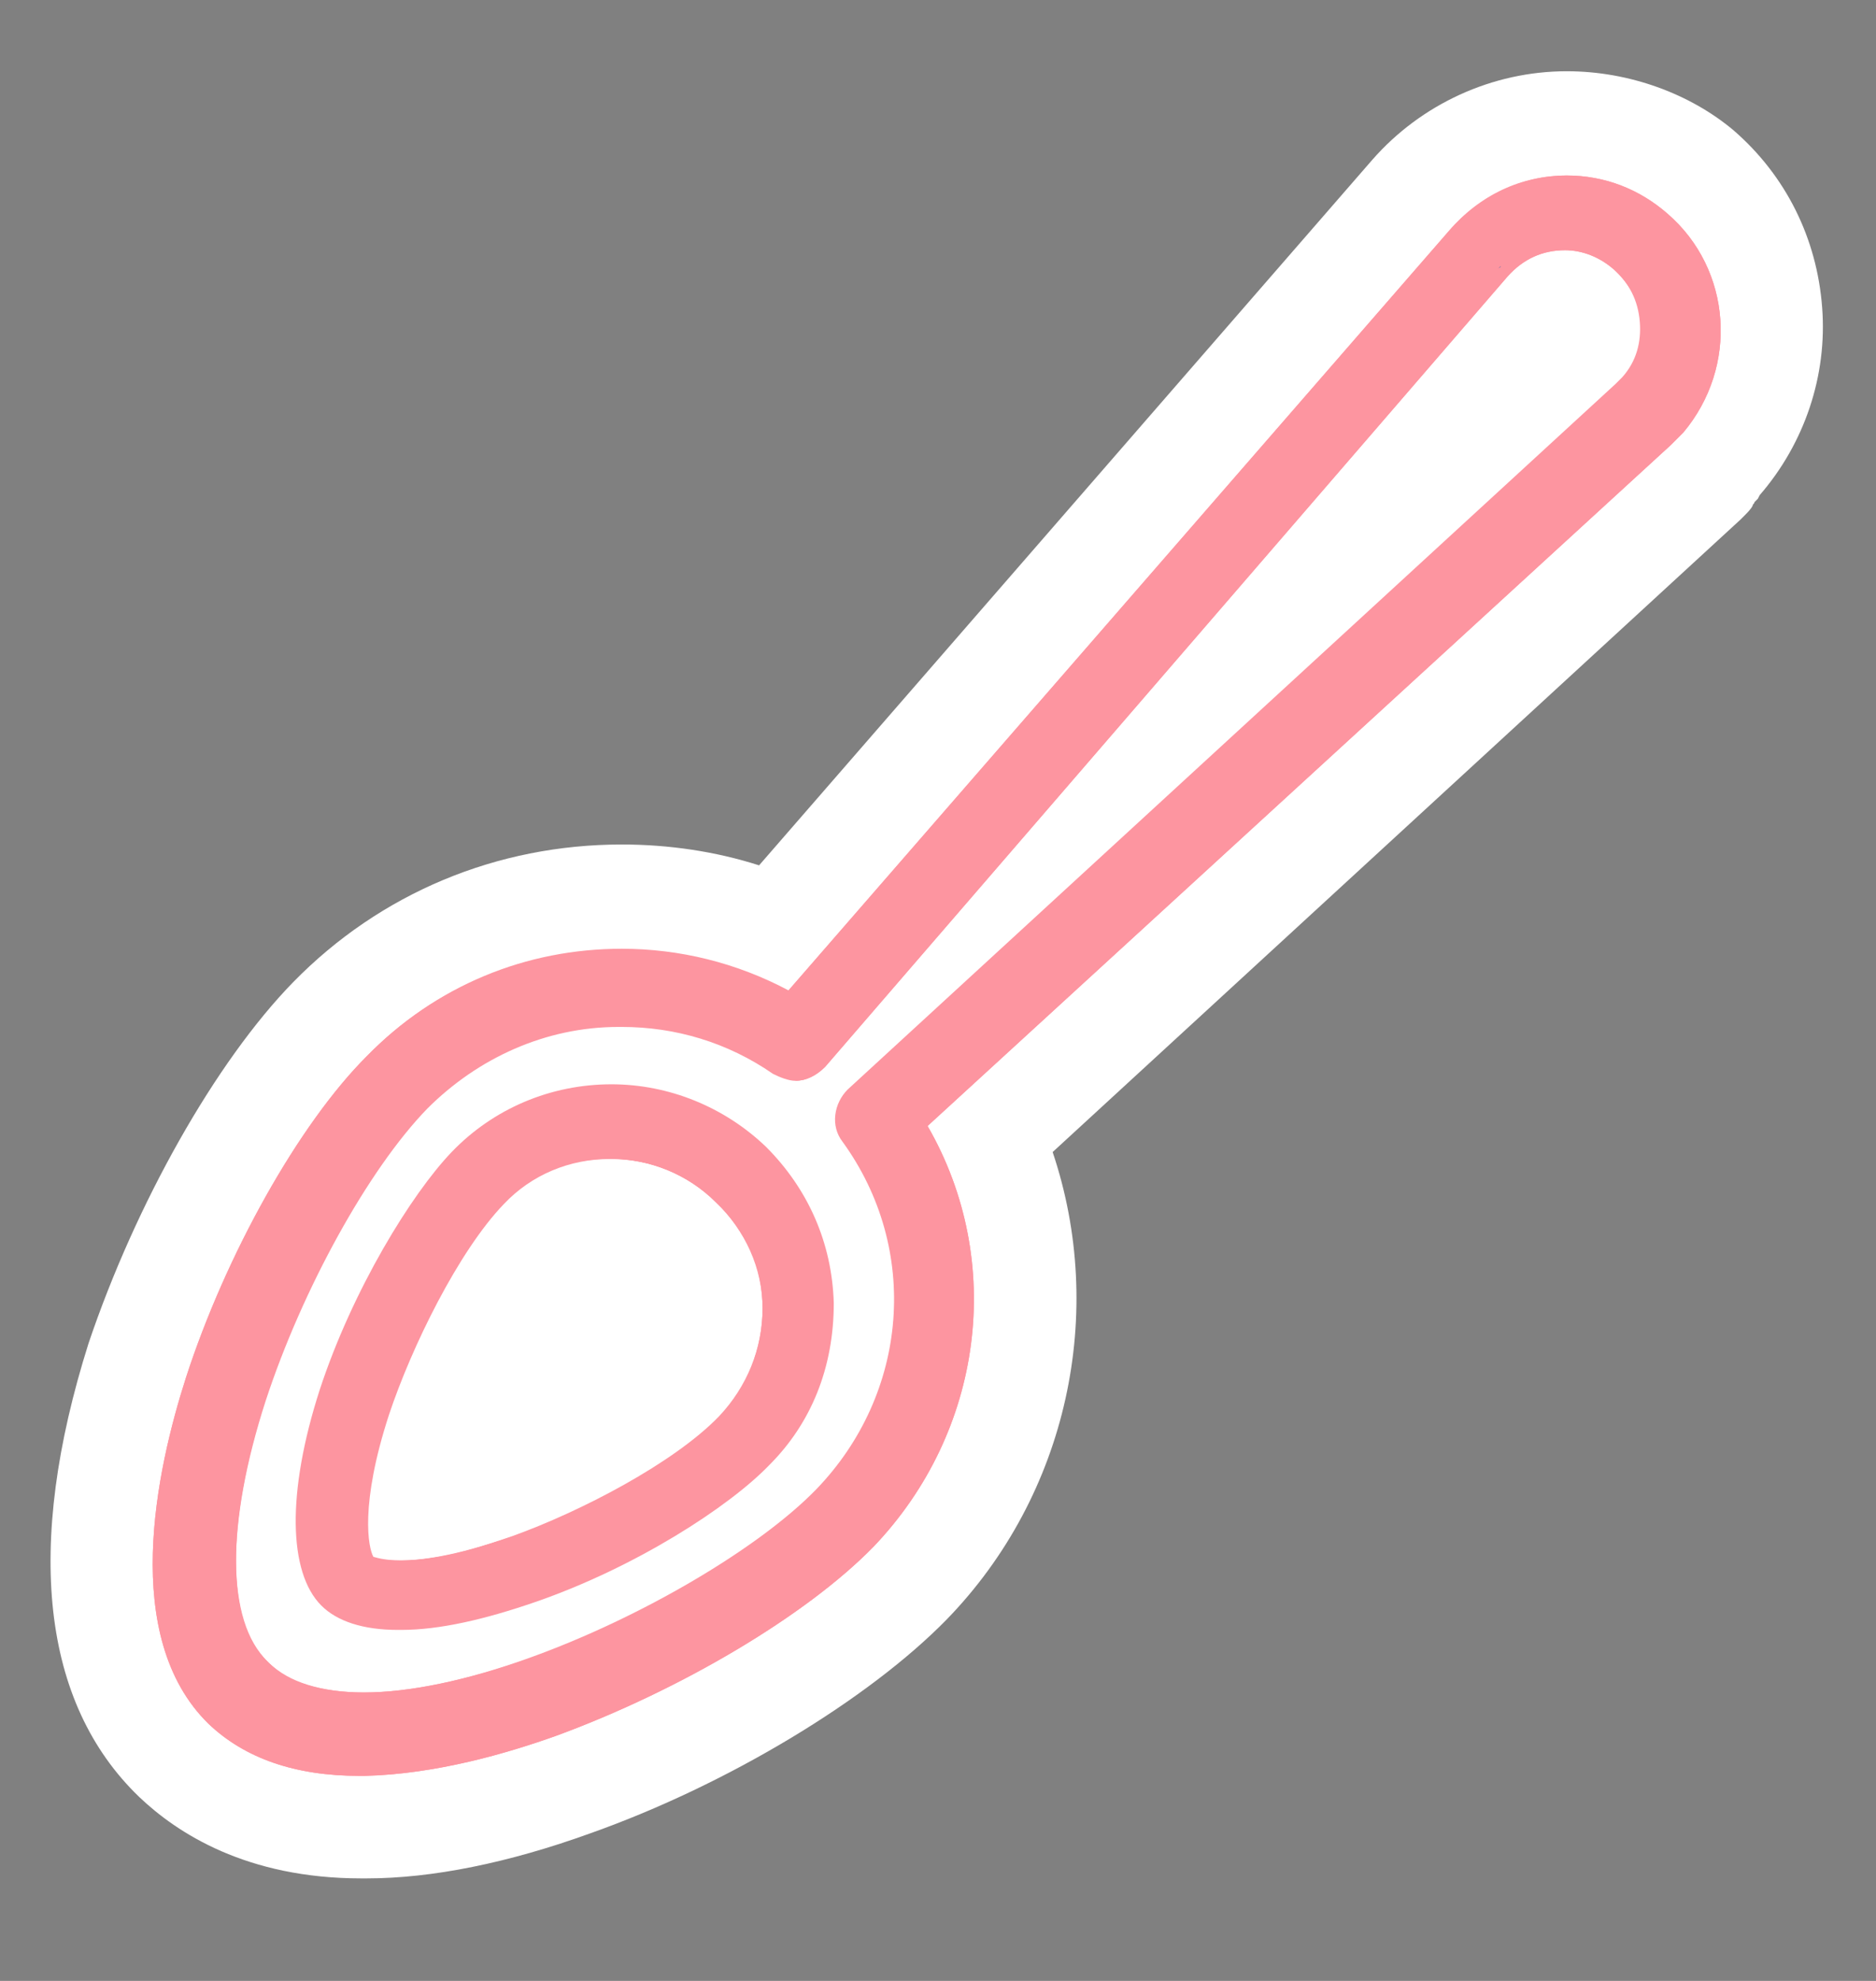
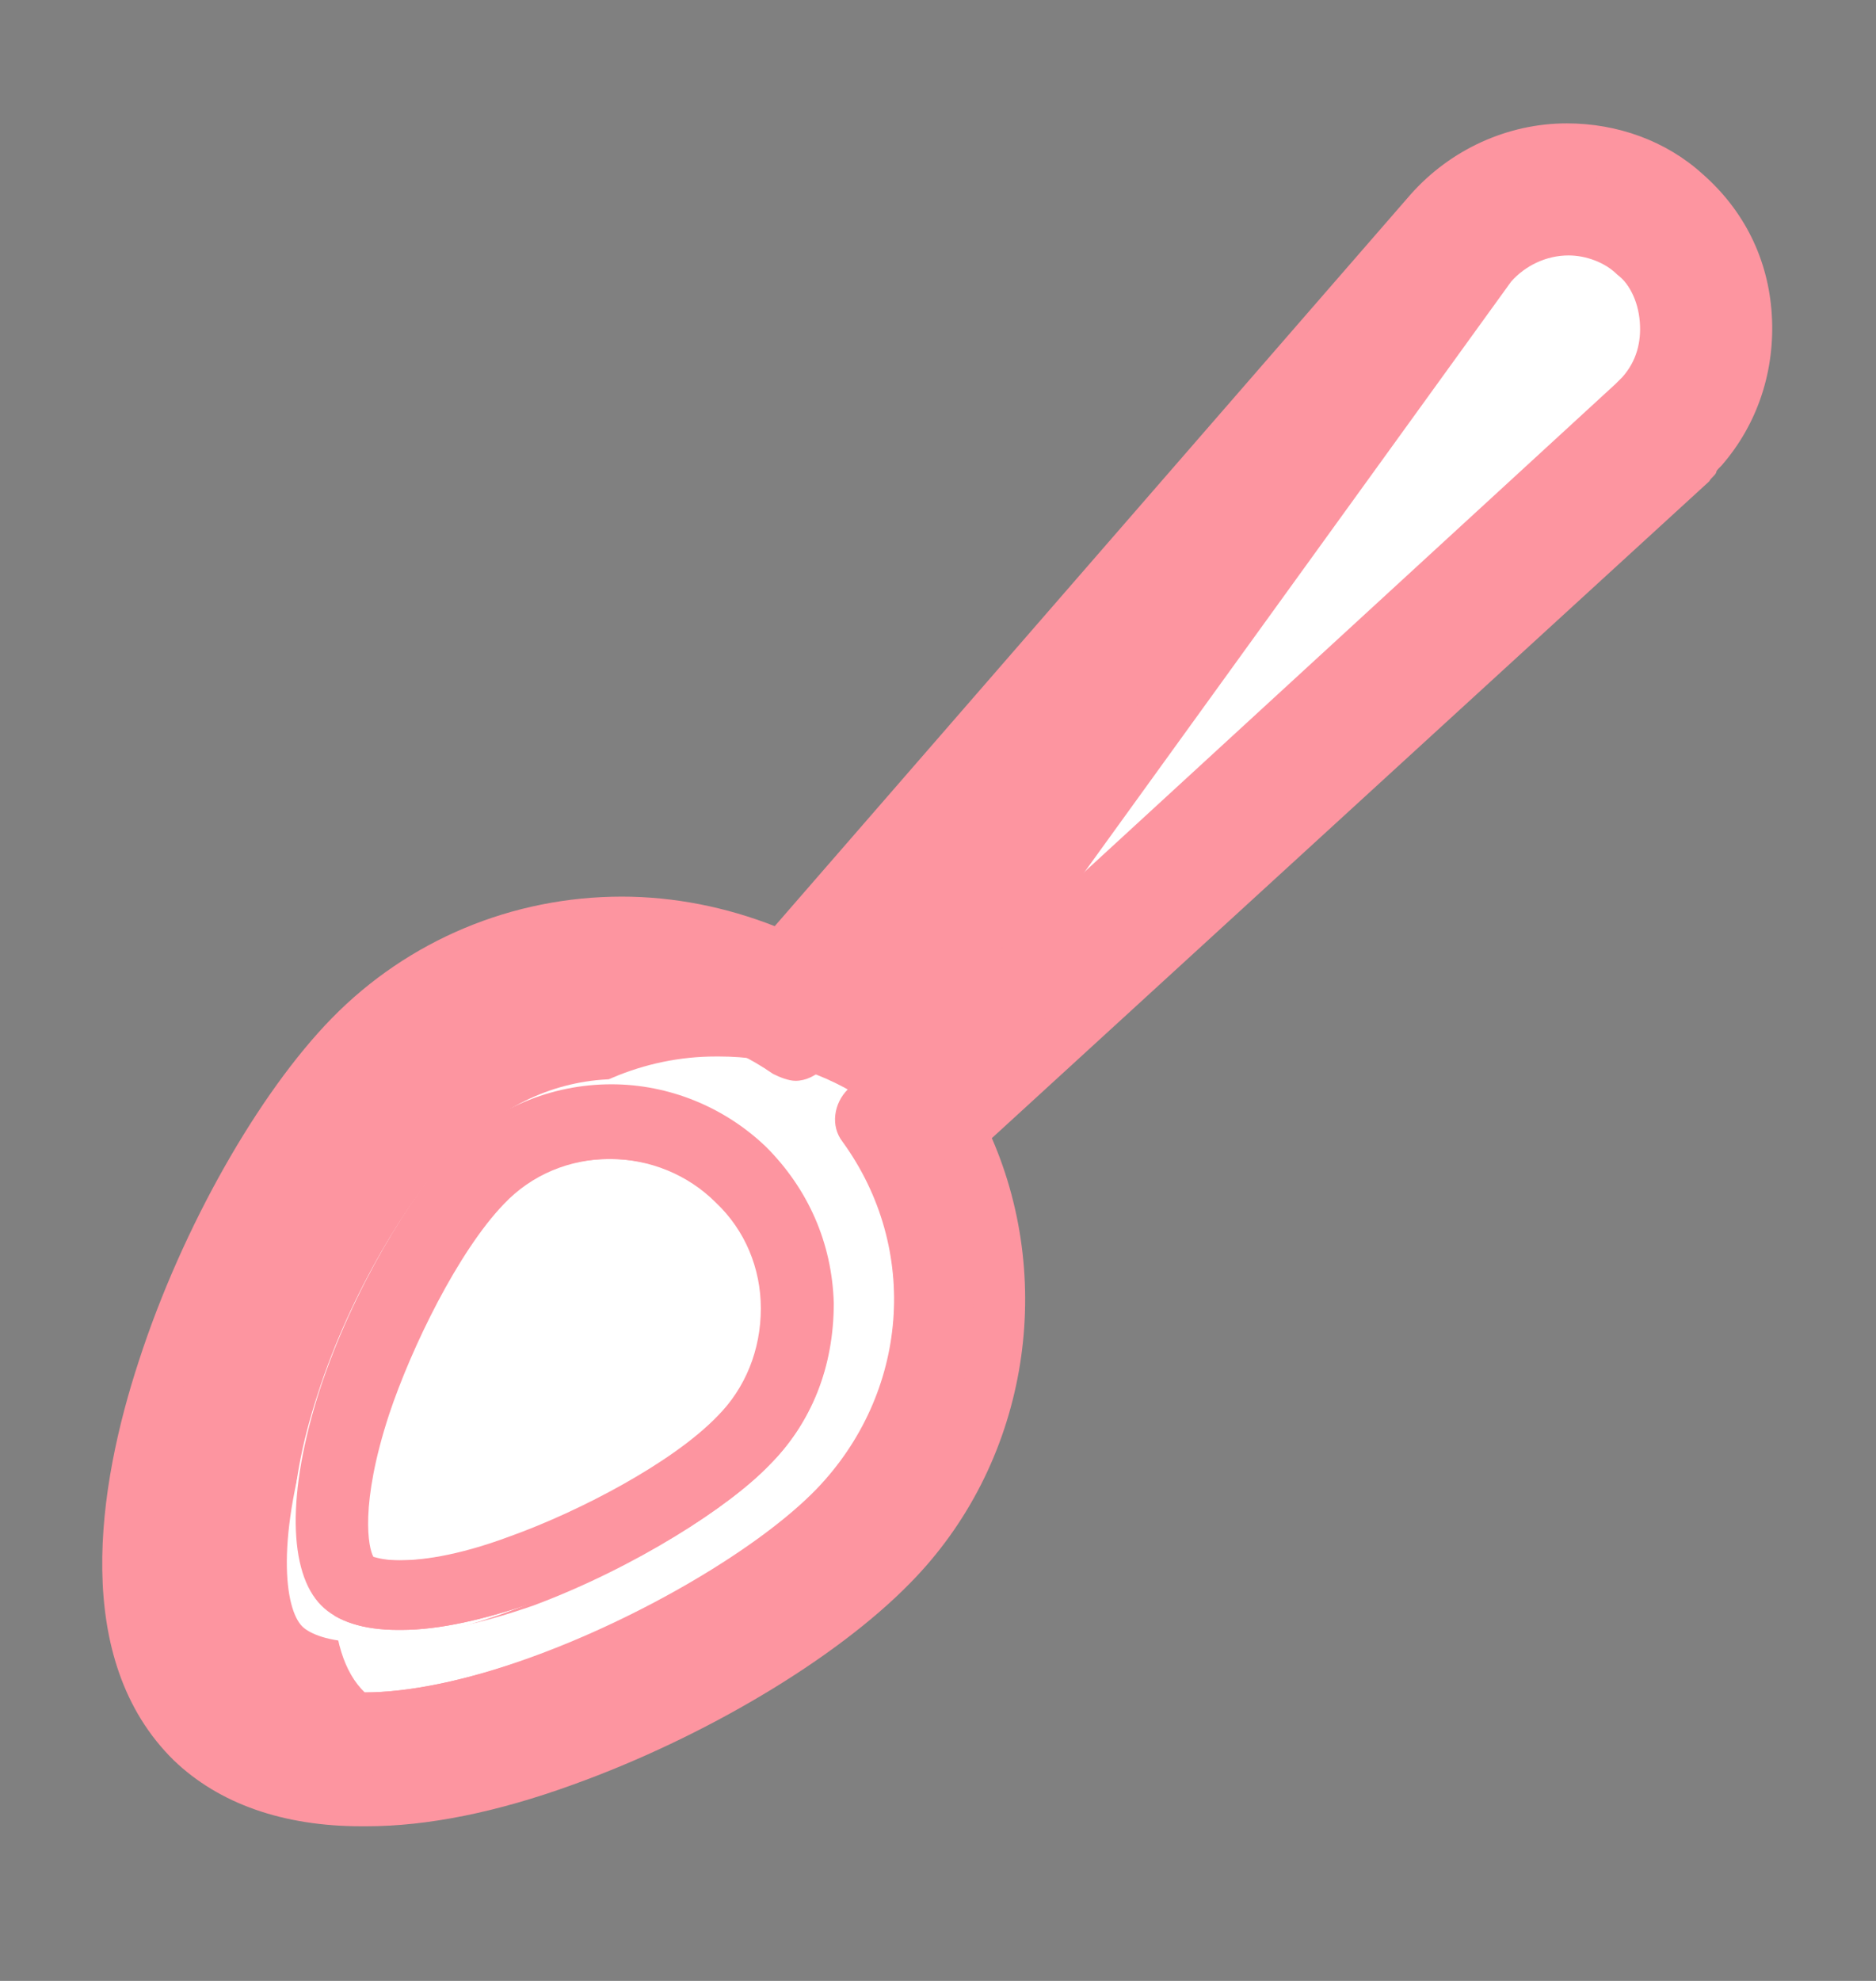
<svg xmlns="http://www.w3.org/2000/svg" version="1.1" x="0px" y="0px" viewBox="0 0 108 114" style="enable-background:new 0 0 108 114;" xml:space="preserve">
  <rect x="0" y="0" width="108" height="114" fill="#808080" stroke="none" />
  <style type="text/css">
	.st0{fill:#FFFFFF;}
	.st1{fill:#FD95A0;}
	.st2{fill:#004EA2;}
</style>
  <g id="圖層_3">
    <g id="圖層_2_拷貝_2">
      <g>
        <g id="XMLID_2_">
          <g>
            <g>
              <path class="st0" d="M22.9,92.8c-1.5,0-2.4-0.3-2.9-0.5l-0.8-0.4l-0.5-0.8c-1.1-1.9-0.9-5.9,0.7-10.6        c1.4-4.2,4.2-10.1,7.3-13.3c2.2-2.3,5.2-3.5,8.3-3.5h0.1c3.1,0,6,1.2,8.2,3.4c2.2,2.1,3.4,5,3.5,8.2c0.1,3.1-1.1,6.1-3.3,8.3        c-3.1,3.2-9,6.2-13.1,7.7C26.8,92.5,24.3,92.8,22.9,92.8z" />
-               <path class="st0" d="M35.2,66.7c2.3,0,4.5,0.9,6.1,2.5c1.7,1.6,2.6,3.8,2.6,6.1c0,2.3-0.9,4.5-2.5,6.2        c-2.6,2.7-8,5.5-11.9,6.9c-3.2,1.1-5.3,1.4-6.5,1.4c-1,0-1.5-0.2-1.6-0.2c-0.3-0.5-0.8-3,0.9-8.2c1.3-4,4-9.4,6.6-12.1        c1.6-1.7,3.8-2.6,6.1-2.6H35.2 M35.2,60.7h-0.1c-3.9,0-7.7,1.6-10.4,4.4c-3.4,3.5-6.5,9.8-8,14.4c-1.9,5.7-2,10.4-0.4,13.1        l0.9,1.5l1.6,0.8c1.1,0.6,2.6,0.9,4.3,0.9c2.4,0,5.3-0.6,8.5-1.7c4.6-1.6,10.8-4.9,14.3-8.4c2.8-2.8,4.2-6.6,4.2-10.5        c-0.1-3.9-1.6-7.6-4.4-10.3C42.8,62.2,39.1,60.7,35.2,60.7L35.2,60.7z" />
            </g>
            <g>
-               <path class="st0" d="M20.9,100.5c-3.3,0-5.9-0.9-7.6-2.6c-3.3-3.2-3.6-9.7-0.8-18.2c2.3-6.9,6.3-14.1,10-17.9        c3.5-3.6,8.2-5.6,13.2-5.7h0.3c3.5,0,6.9,1,9.9,2.8l38.9-44.8c1.4-1.6,3.4-2.5,5.6-2.5c1.8,0,3.5,0.7,4.8,1.8        c1.4,1.2,2.3,3.1,2.4,5c0.1,1.9-0.4,3.7-1.7,5.2c-0.2,0.3-0.5,0.5-0.6,0.6L51.4,64.5c4.8,7.3,4,17-2.2,23.3        c-3.7,3.8-10.8,8-17.6,10.5C27.6,99.7,23.9,100.5,20.9,100.5z M35.1,65.7c-2.7,0-5.2,1.1-7,3c-2,2.1-5.1,7.2-6.9,12.5        c-1.8,5.5-1.4,8.6-0.7,9.3c0.1,0.1,0.7,0.5,2.3,0.5h0.2c1.8,0,4.2-0.6,6.7-1.4c5.3-1.9,10.3-5.1,12.4-7.3        c1.8-1.8,2.8-4.3,2.7-6.9c0-2.6-1.1-5.1-2.9-6.8C40.2,66.7,37.7,65.7,35.1,65.7z" />
              <path class="st0" d="M90.2,14.7c1,0,2.1,0.4,2.8,1.1c0.8,0.7,1.4,1.8,1.4,2.9c0.1,1.2-0.3,2.3-1,3.2c-0.1,0.1-0.2,0.2-0.4,0.4        L48.9,62.7c-0.9,0.8-1,2.1-0.3,3c4.4,6.2,3.7,14.6-1.5,20c-3.4,3.5-10.2,7.5-16.5,9.7c-3.7,1.3-7,2-9.6,2        c-2.5,0-4.4-0.6-5.5-1.7c-2.4-2.3-2.4-8-0.1-15.1c2.1-6.4,6-13.3,9.3-16.8c2.9-3,6.9-4.7,11-4.7c0.1,0,0.1,0,0.2,0        c3.1,0,6.1,0.9,8.7,2.7c0.4,0.3,0.8,0.4,1.3,0.4c0.7,0,1.3-0.3,1.7-0.8L87,16.2C87.8,15.2,89,14.7,90.2,14.7 M22.9,93.9        c0,0,0.1,0,0.2,0c2.2,0,4.8-0.6,7.7-1.6c5.8-2.1,11.2-5.6,13.5-8c2.4-2.4,3.7-5.7,3.6-9.1c0-3.4-1.4-6.6-3.9-9        c-2.4-2.3-5.5-3.6-8.9-3.6c-3.5,0-6.7,1.4-9.2,3.9c-2.3,2.4-5.7,7.8-7.6,13.7s-1.9,10.4,0.1,12.4        C19.5,93.5,20.9,93.9,22.9,93.9 M90.2,8.7c-3,0-5.9,1.3-7.8,3.6L45.1,55.2c-2.9-1.3-6-2-9.2-2h-0.2h0l0,0        c-5.8,0.1-11.2,2.4-15.3,6.6c-4,4.2-8.3,11.8-10.7,19.1C6.4,88.4,7,96,11.2,100.1c1.6,1.6,4.6,3.4,9.7,3.4        c3.4,0,7.4-0.8,11.7-2.3c7.2-2.6,14.8-7.1,18.8-11.2c6.5-6.7,7.9-16.7,3.8-24.8l42-38.5l0.1-0.1l0,0c0.2-0.2,0.6-0.5,0.9-1        c1.7-2,2.5-4.6,2.3-7.2c-0.1-2.7-1.4-5.3-3.4-7C95.2,9.6,92.8,8.7,90.2,8.7L90.2,8.7z M23,87.9c0-1.1,0.2-3,1.1-5.8        c1.7-5.2,4.6-9.8,6.2-11.3l0,0l0,0c1.3-1.3,3-2,4.8-2c1.8,0,3.5,0.7,4.7,1.9l0,0l0,0c1.3,1.2,2,2.9,2,4.7        c0,1.8-0.6,3.5-1.9,4.8c-1.6,1.6-6.1,4.7-11.3,6.5C25.9,87.7,24,87.9,23,87.9L23,87.9L23,87.9z" />
            </g>
            <g>
              <path class="st1" d="M23,96.9c-2.9,0-5.1-0.8-6.5-2.2c-2.8-2.8-3.1-8.3-0.8-15.4c2.1-6.5,5.8-12.2,8.3-14.8        c3-3.1,7.1-4.8,11.3-4.8c4.1,0,8,1.6,11,4.4c3.1,3,4.8,6.9,4.8,11.1c0,4.3-1.6,8.3-4.5,11.2c-2.5,2.6-8.2,6.4-14.6,8.7        c-3.1,1.1-6.1,1.7-8.6,1.8l0,0H23z M35.1,69.7c-1.6,0-3,0.6-4,1.7c-2.3,2.4-4.8,7.4-5.9,11c-0.6,1.9-0.9,3.4-1,4.4        c1-0.1,2.4-0.4,4.3-1.1c3.5-1.3,8.5-3.9,10.8-6.2c1.1-1.1,1.6-2.5,1.6-4c0-1.6-0.6-3-1.7-4c-1.1-1.1-2.5-1.6-4-1.6H35.1z" />
              <path class="st0" d="M35.2,62.6c3.3,0,6.5,1.3,8.9,3.6c2.4,2.4,3.8,5.5,3.9,9c0,3.5-1.3,6.7-3.7,9.1        c-2.3,2.4-7.7,5.9-13.5,7.9c-2.9,1-5.5,1.6-7.7,1.6c0,0-0.1,0-0.2,0c-2,0-3.5-0.5-4.4-1.4c-1.9-1.9-2-6.5-0.1-12.4        c1.9-5.8,5.3-11.3,7.6-13.7C28.5,64,31.7,62.6,35.2,62.6 M35.1,63.6C35.1,63.6,35.1,63.6,35.1,63.6c0.1,0,0.2,0,0.3,0        C35.3,63.6,35.2,63.6,35.1,63.6 M22.9,89.8c1.2,0,3.3-0.2,6.5-1.4c3.9-1.4,9.3-4.2,11.9-6.9c1.6-1.6,2.5-3.8,2.5-6.2        c0-2.3-0.9-4.5-2.6-6.1c-1.6-1.6-3.8-2.5-6.1-2.5h-0.1c-2.3,0-4.5,0.9-6.1,2.6c-2.6,2.7-5.3,8.2-6.6,12.1        c-1.7,5.2-1.2,7.7-0.9,8.2C21.4,89.6,21.9,89.8,22.9,89.8 M22.8,93c0.1,0,0.3,0,0.4,0c-0.1,0-0.1,0-0.2,0        C22.9,93,22.8,93,22.8,93 M35.2,56.6c-5.1,0-9.8,2-13.4,5.7l0,0l0,0c-2.7,2.8-6.7,9.1-9,16c-2.7,8.3-2.1,14.8,1.6,18.5        c2.1,2,5,3.1,8.6,3.1h0.2h0.1l0.1,0c2.9-0.1,6.2-0.7,9.6-2c6.8-2.4,13-6.6,15.7-9.4C52.1,85,54,80.3,54,75.2v0l0,0        c-0.1-5-2.1-9.6-5.7-13.2l0,0l0,0C44.7,58.5,40,56.6,35.2,56.6L35.2,56.6z M35.1,72.7L35.1,72.7c0.8,0,1.4,0.3,2,0.8        c0.5,0.5,0.8,1.2,0.8,1.9c0,0.7-0.2,1.3-0.7,1.8l0,0l0,0c-1.6,1.6-5.4,3.8-8.8,5.2c1.3-3.5,3.4-7.4,4.9-9        C33.7,73,34.4,72.7,35.1,72.7L35.1,72.7z" />
            </g>
            <g>
              <path class="st1" d="M20.8,105.1c-4.5,0-8.2-1.3-10.8-3.8c-5.9-5.8-4.4-15.7-2-23c2.5-7.7,6.9-15.4,11.1-19.7        c4.4-4.5,10.4-7,16.7-7c3,0,6,0.6,8.8,1.7l36.6-42.1c2.3-2.6,5.6-4.1,9-4.1c2.9,0,5.7,1,7.8,2.9c2.4,2.1,3.8,4.9,4,8.1        c0.2,3.2-0.8,6.3-2.9,8.7l-0.1,0.1L99,26.9c-0.1,0.1-0.2,0.2-0.2,0.3c-0.1,0.2-0.3,0.3-0.4,0.5L57.1,65.5        c3.7,8.5,2,18.8-4.7,25.6c-4.3,4.4-11.9,8.9-19.4,11.6c-4.4,1.6-8.4,2.4-11.9,2.4h0H20.8z M35.6,62.1c-3.4,0-6.5,1.4-8.9,3.8        c-3.1,3.1-6.7,9.7-8.6,15.6c-2.3,7.1-1.7,11.1-0.7,12.1c0.4,0.4,1.5,0.9,3.4,0.9c2.3,0,5.4-0.6,8.6-1.8c6-2.2,12.4-5.9,15.3-9        c4.3-4.4,4.8-11.2,1.3-16.2c-0.5-0.7-0.8-1.6-0.9-2.4c-0.7-0.1-1.3-0.3-2-0.7L43,64.3l-0.1-0.1c-2.1-1.4-4.5-2.1-7.1-2.1H35.6        z M90.1,17.6c-0.5,0-0.9,0.3-1.1,0.5L73.5,36l17.6-16.1c0,0,0.1-0.1,0.1-0.1c0.2-0.3,0.3-0.6,0.3-0.9c0-0.5-0.3-0.8-0.4-0.9        C90.7,17.7,90.4,17.6,90.1,17.6z" />
-               <path class="st0" d="M90.2,10.1c2.2,0,4.2,0.8,5.8,2.2c3.7,3.2,4.1,8.8,0.9,12.6c-0.2,0.2-0.5,0.5-0.7,0.7L53.4,64.8        c4.5,7.8,3.2,17.6-3.1,24.2c-3.9,4-11.2,8.3-18.3,10.9c-2.8,1-6.9,2.2-11,2.3c-0.1,0-0.2,0-0.3,0c-3.7,0-6.6-1-8.7-3        c-5.1-5-3-14.6-1.3-19.9c2.3-7.1,6.5-14.6,10.4-18.5c3.9-4,9-6.1,14.6-6.1c3.3,0,6.6,0.8,9.6,2.4l38.1-43.8        C85.2,11.2,87.6,10.1,90.2,10.1 M45.7,62.1c-0.4,0-0.8-0.2-1.2-0.4c-2.6-1.8-5.6-2.7-8.7-2.7c-0.1,0-0.1,0-0.2,0        c-4.2,0-8.1,1.8-11,4.7c-3.4,3.5-7.2,10.4-9.3,16.8c-2.3,7.1-2.3,12.8,0.1,15.1c1.1,1.1,3.1,1.7,5.5,1.7c2.7,0,6-0.7,9.6-2        c6.4-2.3,13.2-6.3,16.5-9.7c5.3-5.5,6-13.8,1.5-20c-0.7-0.9-0.5-2.2,0.3-3L93,22.1c0.1-0.1,0.2-0.2,0.4-0.4        c0.8-0.9,1.1-2,1-3.2c-0.1-1.2-0.6-2.2-1.5-3c-0.8-0.7-1.8-1.1-2.8-1.1c-1.3,0-2.4,0.5-3.3,1.5L47.5,61.4        c-0.5,0.5-1.1,0.8-1.7,0.8C45.8,62.1,45.7,62.1,45.7,62.1 M90.2,4.1c-4.3,0-8.4,1.9-11.2,5.1L43.7,49.8        c-2.5-0.8-5.2-1.2-7.9-1.2c-7.2,0-13.9,2.8-18.9,7.9c-4.5,4.6-9.1,12.8-11.8,20.8C1.4,89,2.4,98,8,103.4        c2.2,2.1,6.2,4.7,12.8,4.7h0.3h0l0,0c3.8,0,8.2-0.9,12.9-2.6c7.9-2.8,16-7.7,20.5-12.3c7-7.2,9.2-17.7,6.1-26.9l39.6-36.4        l0.1-0.1l0.1-0.1c0.2-0.2,0.4-0.4,0.5-0.6c0-0.1,0.1-0.1,0.1-0.2l0.2-0.2l0.1-0.2c2.6-3,3.9-6.9,3.6-10.8        c-0.3-4-2.1-7.6-5.1-10.2C97.3,5.4,93.8,4.1,90.2,4.1L90.2,4.1z M35.6,65.1h0.2c2,0,3.8,0.6,5.4,1.6l0.2,0.1l0.2,0.1        c0.4,0.2,0.7,0.4,1.1,0.5c0.2,0.6,0.6,1.2,0.9,1.7c2.7,3.8,2.3,9-1,12.4c-2.6,2.7-8.7,6.3-14.2,8.3c-2.9,1-5.6,1.6-7.6,1.6        c-0.6,0-0.9,0-1.2-0.1c-0.2-1.1-0.3-4,1.3-8.9c1.8-5.4,5.2-11.7,7.9-14.5C30.6,66.2,33,65.2,35.6,65.1L35.6,65.1z" />
            </g>
          </g>
        </g>
      </g>
    </g>
  </g>
  <g id="圖層_3_拷貝">
    <g id="圖層_2_拷貝_2_1_">
      <g>
        <g id="XMLID_1_">
          <g>
-             <path class="st0" d="M43.9,75.3c0,2.3-0.9,4.5-2.5,6.2c-2.6,2.7-8,5.5-11.9,6.9c-3.2,1.1-5.3,1.4-6.5,1.4c-1,0-1.5-0.2-1.6-0.2       c-0.3-0.5-0.8-3,0.9-8.2c1.3-4,4-9.4,6.6-12.1c1.6-1.7,3.8-2.6,6.1-2.6h0.1c2.3,0,4.5,0.9,6.1,2.5C42.9,70.8,43.9,73,43.9,75.3       z" />
-             <path class="st0" d="M94.5,18.6c0.1,1.2-0.3,2.3-1,3.2c-0.1,0.1-0.2,0.2-0.4,0.4L48.9,62.7c-0.9,0.8-1,2.1-0.3,3       c4.4,6.2,3.7,14.6-1.5,20c-3.4,3.5-10.2,7.5-16.5,9.7c-3.7,1.3-7,2-9.6,2c-2.5,0-4.4-0.6-5.5-1.7c-2.4-2.3-2.4-8-0.1-15.1       c2.1-6.4,6-13.3,9.3-16.8c2.9-3,6.9-4.7,11-4.7c0.1,0,0.1,0,0.2,0c3.1,0,6.1,0.9,8.7,2.7c0.4,0.3,0.8,0.4,1.3,0.4       c0.7,0,1.3-0.3,1.7-0.8L87,16.2c0.8-0.9,2-1.5,3.3-1.5c1,0,2.1,0.4,2.8,1.1C93.9,16.4,94.4,17.5,94.5,18.6z M44.3,84.3       c2.4-2.4,3.7-5.7,3.6-9.1c0-3.4-1.4-6.6-3.9-9c-2.4-2.3-5.5-3.6-8.9-3.6c-3.5,0-6.7,1.4-9.2,3.9c-2.3,2.4-5.7,7.8-7.6,13.7       c-1.9,5.8-1.9,10.4,0.1,12.4c0.9,0.9,2.4,1.4,4.4,1.4c0,0,0.1,0,0.2,0c2.2,0,4.8-0.6,7.7-1.6C36.6,90.2,42,86.7,44.3,84.3z" />
-             <path class="st2" d="M86.4,15.3c-0.1,0.1-0.1,0.1-0.2,0.2C86.3,15.4,86.4,15.4,86.4,15.3z" />
+             <path class="st0" d="M94.5,18.6c0.1,1.2-0.3,2.3-1,3.2c-0.1,0.1-0.2,0.2-0.4,0.4L48.9,62.7c-0.9,0.8-1,2.1-0.3,3       c4.4,6.2,3.7,14.6-1.5,20c-3.4,3.5-10.2,7.5-16.5,9.7c-3.7,1.3-7,2-9.6,2c-2.4-2.3-2.4-8-0.1-15.1       c2.1-6.4,6-13.3,9.3-16.8c2.9-3,6.9-4.7,11-4.7c0.1,0,0.1,0,0.2,0c3.1,0,6.1,0.9,8.7,2.7c0.4,0.3,0.8,0.4,1.3,0.4       c0.7,0,1.3-0.3,1.7-0.8L87,16.2c0.8-0.9,2-1.5,3.3-1.5c1,0,2.1,0.4,2.8,1.1C93.9,16.4,94.4,17.5,94.5,18.6z M44.3,84.3       c2.4-2.4,3.7-5.7,3.6-9.1c0-3.4-1.4-6.6-3.9-9c-2.4-2.3-5.5-3.6-8.9-3.6c-3.5,0-6.7,1.4-9.2,3.9c-2.3,2.4-5.7,7.8-7.6,13.7       c-1.9,5.8-1.9,10.4,0.1,12.4c0.9,0.9,2.4,1.4,4.4,1.4c0,0,0.1,0,0.2,0c2.2,0,4.8-0.6,7.7-1.6C36.6,90.2,42,86.7,44.3,84.3z" />
            <path class="st1" d="M23,93c0,0,0.1,0,0.2,0c-0.1,0-0.3,0-0.4,0C22.8,93,22.9,93,23,93z M35.1,63.6c0.1,0,0.2,0,0.3,0       C35.3,63.6,35.2,63.6,35.1,63.6C35.1,63.6,35.1,63.6,35.1,63.6z M44.3,84.3c-2.3,2.4-7.7,5.9-13.5,7.9c-2.9,1-5.5,1.6-7.7,1.6       c0,0-0.1,0-0.2,0c-2,0-3.5-0.5-4.4-1.4c-1.9-1.9-2-6.5-0.1-12.4c1.9-5.8,5.3-11.3,7.6-13.7c2.4-2.5,5.7-3.9,9.2-3.9       c3.3,0,6.5,1.3,8.9,3.6c2.4,2.4,3.8,5.5,3.9,9C48,78.7,46.7,81.9,44.3,84.3z M43.9,75.3c0-2.3-0.9-4.5-2.6-6.1       c-1.6-1.6-3.8-2.5-6.1-2.5h-0.1c-2.3,0-4.5,0.9-6.1,2.6c-2.6,2.7-5.3,8.2-6.6,12.1c-1.7,5.2-1.2,7.7-0.9,8.2       c0.1,0,0.5,0.2,1.6,0.2c1.2,0,3.3-0.2,6.5-1.4c3.9-1.4,9.3-4.2,11.9-6.9C43,79.9,43.9,77.6,43.9,75.3z" />
            <path class="st1" d="M86.4,15.3c-0.1,0.1-0.1,0.1-0.2,0.2C86.3,15.4,86.4,15.4,86.4,15.3z M89.9,11c0.1,0,0.2,0,0.4,0       c0,0-0.1,0-0.1,0C90.1,11,90,11,89.9,11z M45.8,61.3C45.9,61.3,45.9,61.3,45.8,61.3C45.8,61.2,45.8,61.2,45.8,61.3       C45.8,61.2,45.8,61.3,45.8,61.3z M36,55.5c0,0-0.1,0-0.1,0c0,0-0.1,0-0.1,0C35.8,55.5,35.9,55.5,36,55.5z M35.8,54.6       c3.3,0,6.6,0.8,9.6,2.4l38.1-43.8c1.7-1.9,4.1-3.1,6.7-3.1c2.2,0,4.2,0.8,5.8,2.2c3.7,3.2,4.1,8.8,0.9,12.6       c-0.2,0.2-0.5,0.5-0.7,0.7L53.4,64.8c4.5,7.8,3.2,17.6-3.1,24.2c-3.9,4-11.2,8.3-18.3,10.9c-2.8,1-6.9,2.2-11,2.3       c-0.1,0-0.2,0-0.3,0c-3.7,0-6.6-1-8.7-3c-5.1-5-3-14.6-1.3-19.9c2.3-7.1,6.5-14.6,10.4-18.5C25.1,56.7,30.3,54.6,35.8,54.6z        M44.5,61.8c-2.6-1.8-5.6-2.7-8.7-2.7c-0.1,0-0.1,0-0.2,0c-4.2,0-8.1,1.8-11,4.7c-3.4,3.5-7.2,10.4-9.3,16.8       c-2.3,7.1-2.3,12.8,0.1,15.1c1.1,1.1,3.1,1.7,5.5,1.7c2.7,0,6-0.7,9.6-2c6.4-2.3,13.2-6.3,16.5-9.7c5.3-5.5,6-13.8,1.5-20       c-0.7-0.9-0.5-2.2,0.3-3L93,22.1c0.1-0.1,0.2-0.2,0.4-0.4c0.8-0.9,1.1-2,1-3.2c-0.1-1.2-0.6-2.2-1.5-3       c-0.8-0.7-1.8-1.1-2.8-1.1c-1.3,0-2.4,0.5-3.3,1.5L47.5,61.4c-0.5,0.5-1.1,0.8-1.7,0.8C45.4,62.2,44.9,62,44.5,61.8z" />
          </g>
        </g>
      </g>
    </g>
  </g>
</svg>